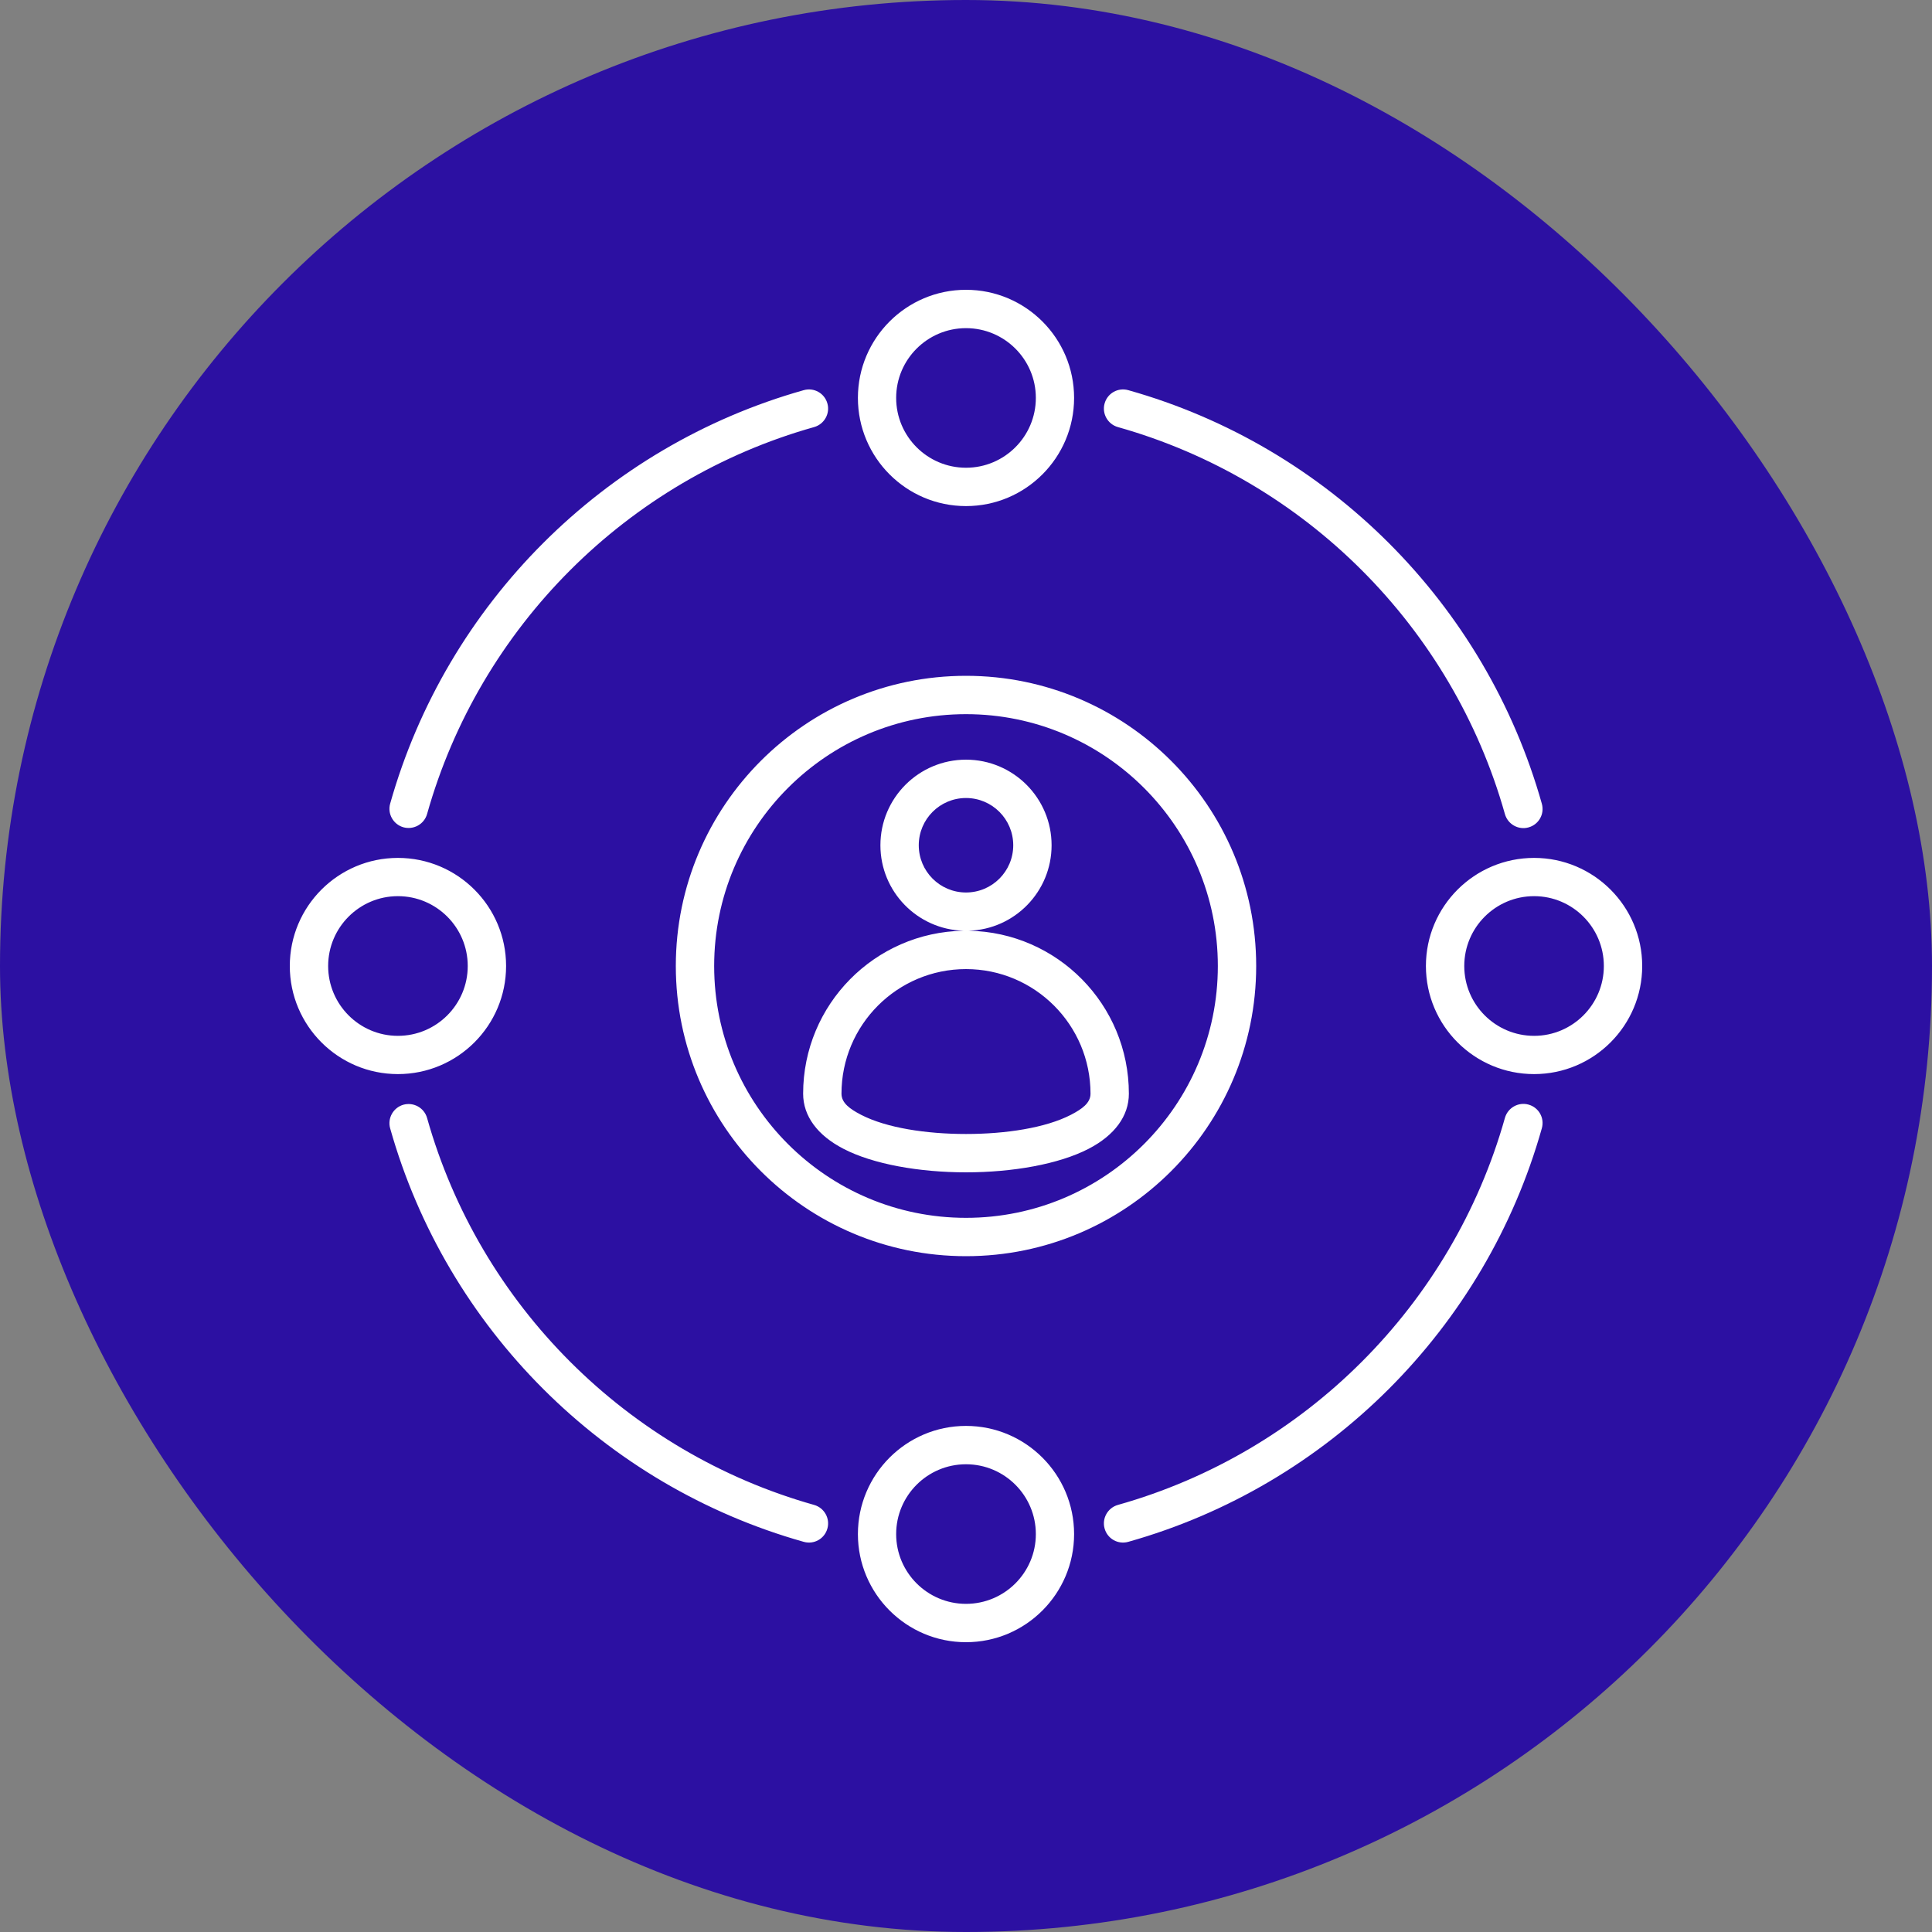
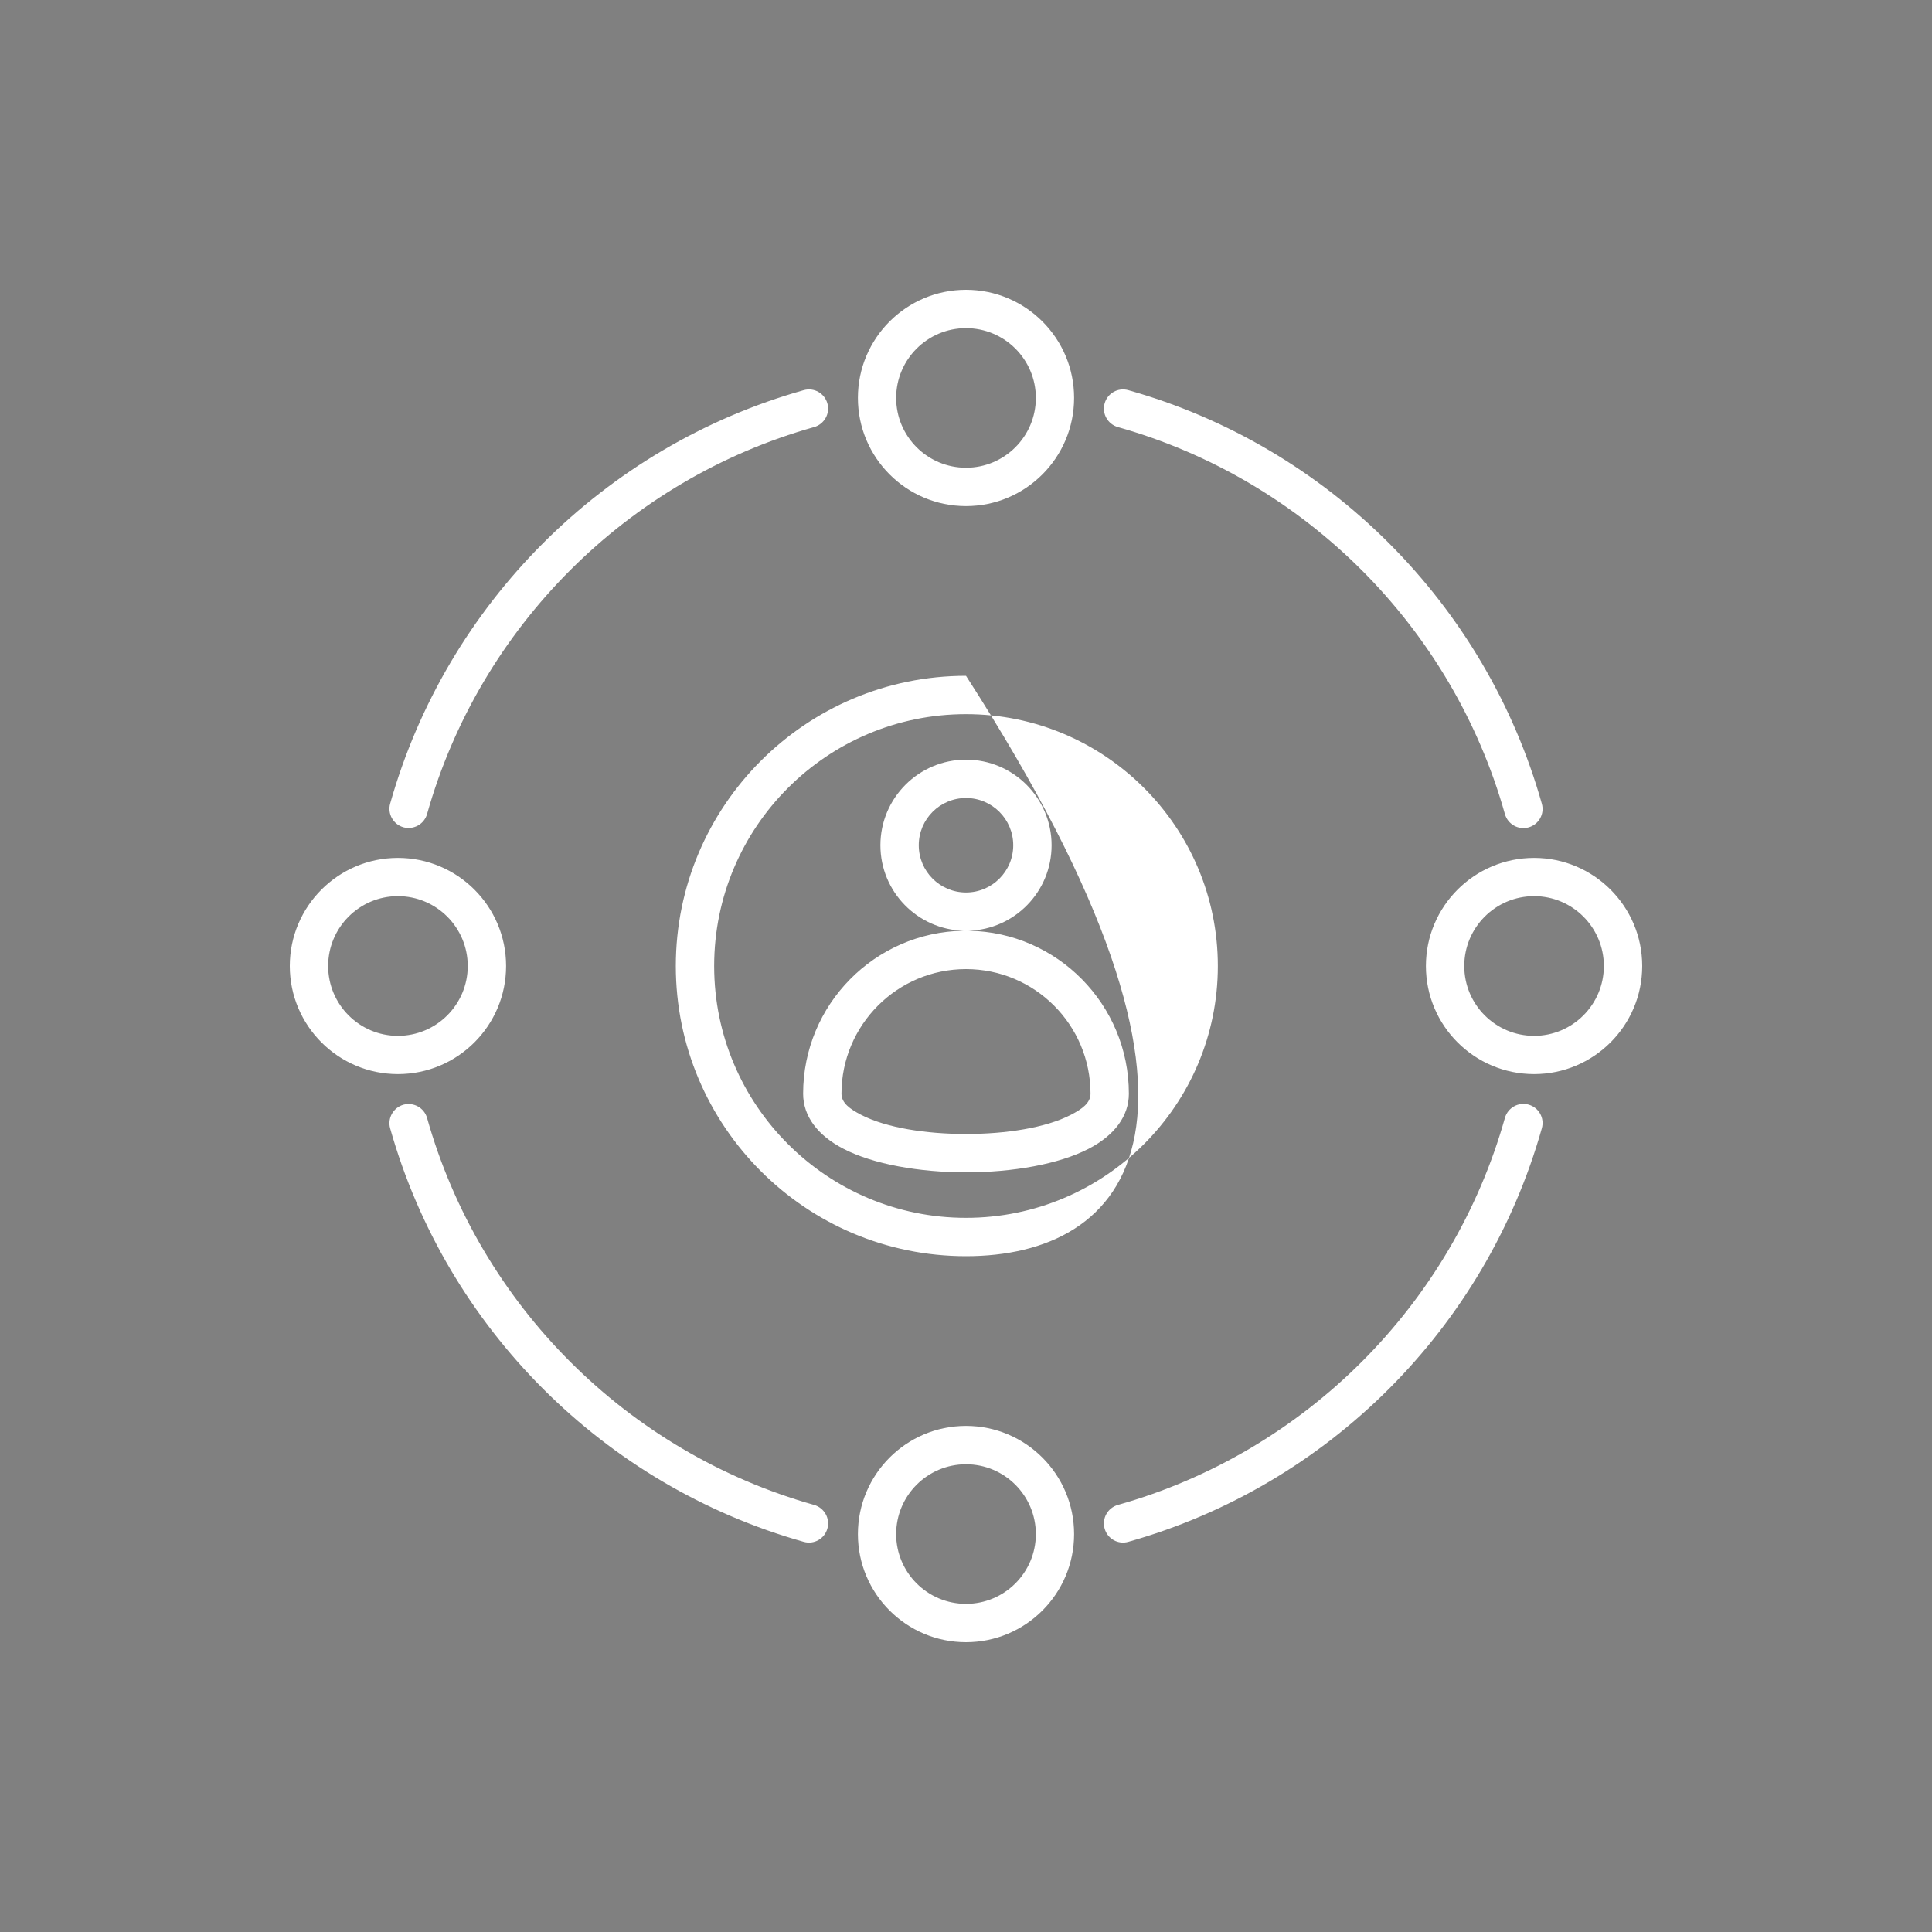
<svg xmlns="http://www.w3.org/2000/svg" width="20" height="20" viewBox="0 0 20 20" fill="none">
  <rect x="0" y="0" width="20" height="20" fill="#808080" stroke="none" />
-   <rect width="20" height="20" rx="10" fill="#2C10A2" />
-   <path fill-rule="evenodd" clip-rule="evenodd" d="M15.881 8.881C16.498 8.881 17 9.382 17 10C17 10.618 16.498 11.119 15.881 11.119C15.263 11.119 14.761 10.618 14.761 10C14.761 9.382 15.263 8.881 15.881 8.881ZM15.881 9.277C15.482 9.277 15.158 9.601 15.158 10C15.158 10.399 15.482 10.723 15.881 10.723C16.279 10.723 16.603 10.399 16.603 10C16.603 9.601 16.279 9.277 15.881 9.277ZM10 14.761C10.618 14.761 11.119 15.263 11.119 15.881C11.119 16.498 10.618 17 10 17C9.382 17 8.881 16.498 8.881 15.881C8.881 15.263 9.382 14.761 10 14.761ZM10 15.158C9.601 15.158 9.277 15.482 9.277 15.881C9.277 16.279 9.601 16.603 10 16.603C10.399 16.603 10.723 16.279 10.723 15.881C10.723 15.482 10.399 15.158 10 15.158ZM4.421 8.427C4.391 8.532 4.282 8.593 4.176 8.564C4.071 8.534 4.009 8.424 4.039 8.319C4.622 6.251 6.253 4.621 8.32 4.039C8.426 4.009 8.535 4.07 8.565 4.176C8.595 4.281 8.533 4.391 8.428 4.421C6.493 4.965 4.966 6.491 4.421 8.427ZM11.572 4.421C11.467 4.391 11.405 4.281 11.435 4.176C11.465 4.07 11.574 4.009 11.68 4.039C13.748 4.621 15.379 6.252 15.961 8.32C15.991 8.426 15.93 8.535 15.824 8.565C15.719 8.595 15.609 8.533 15.579 8.428C15.034 6.492 13.508 4.966 11.572 4.421ZM15.579 11.572C15.609 11.467 15.719 11.405 15.824 11.435C15.93 11.465 15.991 11.574 15.961 11.68C15.379 13.748 13.748 15.379 11.68 15.961C11.574 15.991 11.465 15.93 11.435 15.824C11.405 15.719 11.467 15.609 11.572 15.579C13.508 15.034 15.034 13.508 15.579 11.572ZM8.428 15.579C8.533 15.609 8.595 15.719 8.565 15.824C8.535 15.93 8.426 15.991 8.32 15.961C6.253 15.379 4.622 13.749 4.039 11.681C4.009 11.576 4.071 11.466 4.176 11.436C4.282 11.407 4.391 11.468 4.421 11.573C4.966 13.509 6.493 15.034 8.428 15.579ZM10 6.996C11.658 6.996 13.004 8.342 13.004 10C13.004 11.658 11.658 13.004 10 13.004C8.342 13.004 6.996 11.658 6.996 10C6.996 8.342 8.342 6.996 10 6.996ZM10 7.393C8.561 7.393 7.393 8.561 7.393 10C7.393 11.439 8.561 12.607 10 12.607C11.439 12.607 12.607 11.439 12.607 10C12.607 8.561 11.439 7.393 10 7.393ZM10.027 9.635C10.946 9.65 11.686 10.399 11.686 11.322C11.686 11.553 11.538 11.753 11.27 11.892C10.961 12.052 10.481 12.136 10 12.136C9.519 12.136 9.038 12.052 8.731 11.892C8.462 11.753 8.314 11.553 8.314 11.322C8.314 10.399 9.055 9.65 9.974 9.635C9.496 9.621 9.114 9.23 9.114 8.75C9.114 8.261 9.511 7.864 10 7.864C10.489 7.864 10.886 8.261 10.886 8.75C10.886 9.23 10.504 9.621 10.027 9.635ZM11.289 11.322C11.289 10.61 10.712 10.032 10 10.032C9.288 10.032 8.711 10.61 8.711 11.322C8.711 11.419 8.8 11.481 8.913 11.54C9.176 11.676 9.589 11.739 10 11.739C10.411 11.739 10.824 11.676 11.087 11.54C11.2 11.481 11.289 11.419 11.289 11.322ZM9.511 8.75C9.511 9.02 9.73 9.239 10 9.239C10.27 9.239 10.489 9.02 10.489 8.75C10.489 8.48 10.27 8.261 10 8.261C9.73 8.261 9.511 8.48 9.511 8.75ZM4.119 8.881C4.737 8.881 5.239 9.382 5.239 10C5.239 10.618 4.737 11.119 4.119 11.119C3.502 11.119 3 10.618 3 10C3 9.382 3.502 8.881 4.119 8.881ZM4.119 9.277C3.721 9.277 3.397 9.601 3.397 10C3.397 10.399 3.721 10.723 4.119 10.723C4.518 10.723 4.842 10.399 4.842 10C4.842 9.601 4.518 9.277 4.119 9.277ZM10 3C10.618 3 11.119 3.502 11.119 4.119C11.119 4.737 10.618 5.239 10 5.239C9.382 5.239 8.881 4.737 8.881 4.119C8.881 3.502 9.382 3 10 3ZM10 3.397C9.601 3.397 9.277 3.721 9.277 4.119C9.277 4.518 9.601 4.842 10 4.842C10.399 4.842 10.723 4.518 10.723 4.119C10.723 3.721 10.399 3.397 10 3.397Z" fill="white" />
+   <path fill-rule="evenodd" clip-rule="evenodd" d="M15.881 8.881C16.498 8.881 17 9.382 17 10C17 10.618 16.498 11.119 15.881 11.119C15.263 11.119 14.761 10.618 14.761 10C14.761 9.382 15.263 8.881 15.881 8.881ZM15.881 9.277C15.482 9.277 15.158 9.601 15.158 10C15.158 10.399 15.482 10.723 15.881 10.723C16.279 10.723 16.603 10.399 16.603 10C16.603 9.601 16.279 9.277 15.881 9.277ZM10 14.761C10.618 14.761 11.119 15.263 11.119 15.881C11.119 16.498 10.618 17 10 17C9.382 17 8.881 16.498 8.881 15.881C8.881 15.263 9.382 14.761 10 14.761ZM10 15.158C9.601 15.158 9.277 15.482 9.277 15.881C9.277 16.279 9.601 16.603 10 16.603C10.399 16.603 10.723 16.279 10.723 15.881C10.723 15.482 10.399 15.158 10 15.158ZM4.421 8.427C4.391 8.532 4.282 8.593 4.176 8.564C4.071 8.534 4.009 8.424 4.039 8.319C4.622 6.251 6.253 4.621 8.32 4.039C8.426 4.009 8.535 4.07 8.565 4.176C8.595 4.281 8.533 4.391 8.428 4.421C6.493 4.965 4.966 6.491 4.421 8.427ZM11.572 4.421C11.467 4.391 11.405 4.281 11.435 4.176C11.465 4.07 11.574 4.009 11.68 4.039C13.748 4.621 15.379 6.252 15.961 8.32C15.991 8.426 15.93 8.535 15.824 8.565C15.719 8.595 15.609 8.533 15.579 8.428C15.034 6.492 13.508 4.966 11.572 4.421ZM15.579 11.572C15.609 11.467 15.719 11.405 15.824 11.435C15.93 11.465 15.991 11.574 15.961 11.68C15.379 13.748 13.748 15.379 11.68 15.961C11.574 15.991 11.465 15.93 11.435 15.824C11.405 15.719 11.467 15.609 11.572 15.579C13.508 15.034 15.034 13.508 15.579 11.572ZM8.428 15.579C8.533 15.609 8.595 15.719 8.565 15.824C8.535 15.93 8.426 15.991 8.32 15.961C6.253 15.379 4.622 13.749 4.039 11.681C4.009 11.576 4.071 11.466 4.176 11.436C4.282 11.407 4.391 11.468 4.421 11.573C4.966 13.509 6.493 15.034 8.428 15.579ZM10 6.996C13.004 11.658 11.658 13.004 10 13.004C8.342 13.004 6.996 11.658 6.996 10C6.996 8.342 8.342 6.996 10 6.996ZM10 7.393C8.561 7.393 7.393 8.561 7.393 10C7.393 11.439 8.561 12.607 10 12.607C11.439 12.607 12.607 11.439 12.607 10C12.607 8.561 11.439 7.393 10 7.393ZM10.027 9.635C10.946 9.65 11.686 10.399 11.686 11.322C11.686 11.553 11.538 11.753 11.27 11.892C10.961 12.052 10.481 12.136 10 12.136C9.519 12.136 9.038 12.052 8.731 11.892C8.462 11.753 8.314 11.553 8.314 11.322C8.314 10.399 9.055 9.65 9.974 9.635C9.496 9.621 9.114 9.23 9.114 8.75C9.114 8.261 9.511 7.864 10 7.864C10.489 7.864 10.886 8.261 10.886 8.75C10.886 9.23 10.504 9.621 10.027 9.635ZM11.289 11.322C11.289 10.61 10.712 10.032 10 10.032C9.288 10.032 8.711 10.61 8.711 11.322C8.711 11.419 8.8 11.481 8.913 11.54C9.176 11.676 9.589 11.739 10 11.739C10.411 11.739 10.824 11.676 11.087 11.54C11.2 11.481 11.289 11.419 11.289 11.322ZM9.511 8.75C9.511 9.02 9.73 9.239 10 9.239C10.27 9.239 10.489 9.02 10.489 8.75C10.489 8.48 10.27 8.261 10 8.261C9.73 8.261 9.511 8.48 9.511 8.75ZM4.119 8.881C4.737 8.881 5.239 9.382 5.239 10C5.239 10.618 4.737 11.119 4.119 11.119C3.502 11.119 3 10.618 3 10C3 9.382 3.502 8.881 4.119 8.881ZM4.119 9.277C3.721 9.277 3.397 9.601 3.397 10C3.397 10.399 3.721 10.723 4.119 10.723C4.518 10.723 4.842 10.399 4.842 10C4.842 9.601 4.518 9.277 4.119 9.277ZM10 3C10.618 3 11.119 3.502 11.119 4.119C11.119 4.737 10.618 5.239 10 5.239C9.382 5.239 8.881 4.737 8.881 4.119C8.881 3.502 9.382 3 10 3ZM10 3.397C9.601 3.397 9.277 3.721 9.277 4.119C9.277 4.518 9.601 4.842 10 4.842C10.399 4.842 10.723 4.518 10.723 4.119C10.723 3.721 10.399 3.397 10 3.397Z" fill="white" />
</svg>